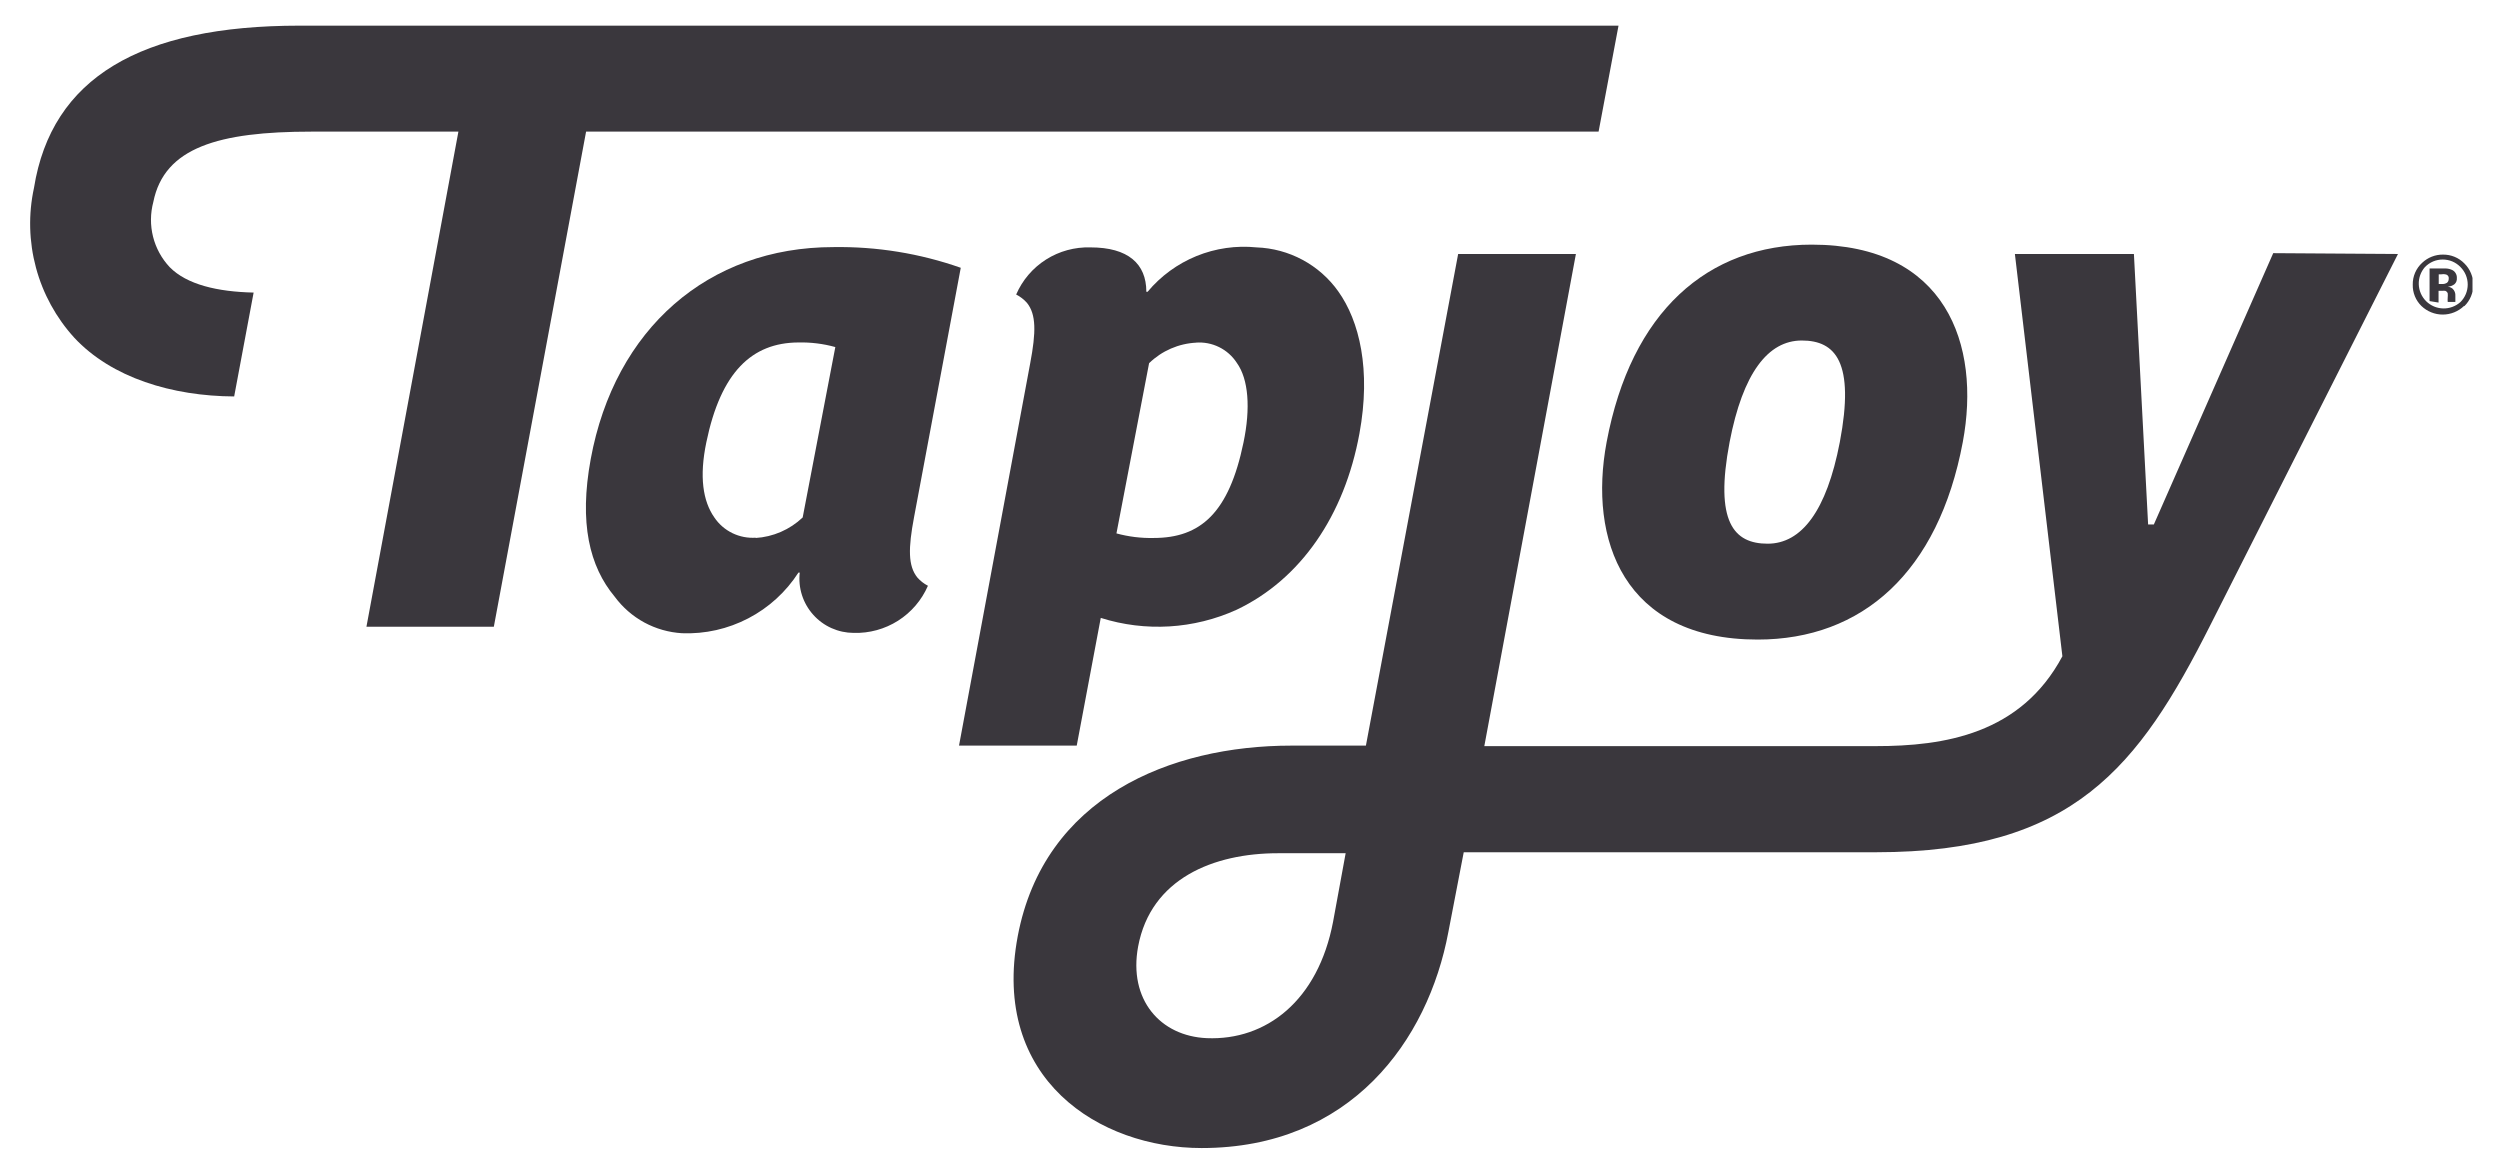
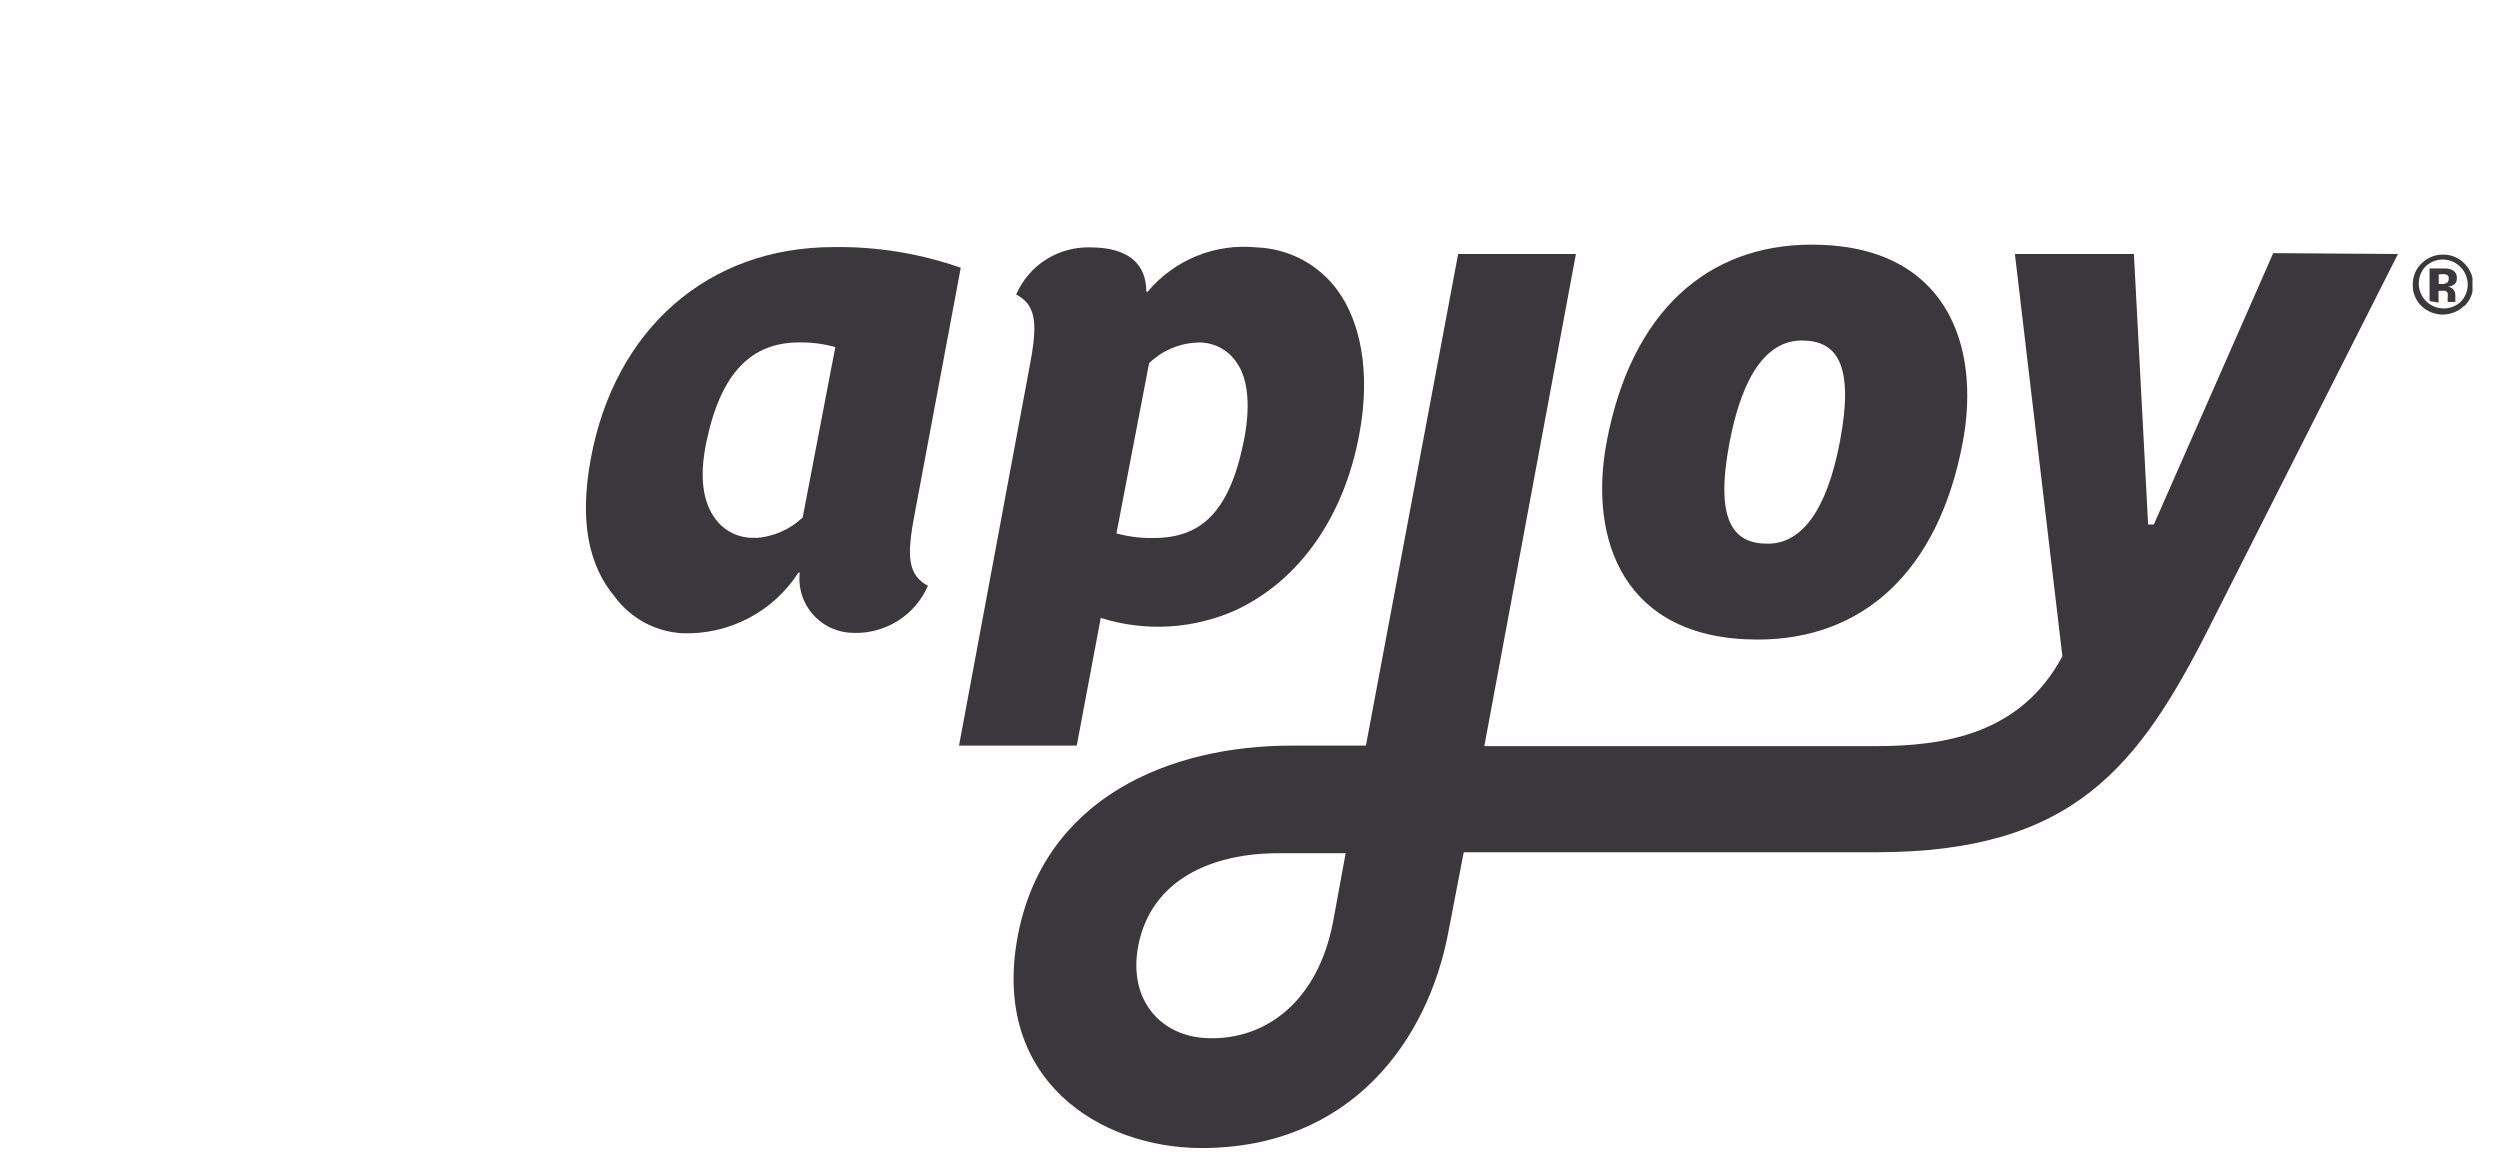
<svg xmlns="http://www.w3.org/2000/svg" width="69" height="32" viewBox="0 0 69 32" fill="none">
  <g id="IronSource from Unity svg" clip-path="url(#clip0_1090_46652)">
    <g id="Layer 2">
      <g id="Layer 1">
        <path id="Vector" d="M50.779 12.202C51.198 9.997 50.662 9.398 49.729 9.398C48.796 9.398 48.102 10.298 47.737 12.202C47.317 14.407 47.854 15.006 48.787 15.006C49.72 15.006 50.414 14.106 50.779 12.202ZM54.173 12.202C53.497 15.803 51.392 17.652 48.512 17.652C44.807 17.652 43.838 14.893 44.343 12.202C45.019 8.602 47.124 6.752 50.004 6.752C53.709 6.752 54.678 9.511 54.173 12.202Z" fill="#3A373D" />
        <path id="Vector_2" d="M23.001 6.82C19.553 6.82 16.966 9.07 16.304 12.67C15.979 14.435 16.268 15.632 16.966 16.469C17.183 16.763 17.461 17.005 17.782 17.18C18.103 17.354 18.459 17.455 18.823 17.477C19.459 17.502 20.089 17.36 20.653 17.066C21.216 16.773 21.694 16.337 22.037 15.803H22.073C22.049 16.012 22.07 16.224 22.134 16.424C22.198 16.625 22.304 16.81 22.445 16.967C22.585 17.124 22.757 17.25 22.949 17.336C23.141 17.422 23.349 17.467 23.56 17.468C23.993 17.481 24.42 17.364 24.786 17.132C25.151 16.9 25.439 16.564 25.611 16.167C25.5 16.11 25.4 16.032 25.318 15.938C25.061 15.618 25.066 15.132 25.228 14.273L26.517 7.391C25.388 6.994 24.198 6.801 23.001 6.82ZM20.865 14.84C20.641 14.856 20.417 14.813 20.215 14.715C20.013 14.617 19.841 14.468 19.716 14.282C19.4 13.832 19.297 13.156 19.495 12.207C19.896 10.263 20.757 9.461 22.028 9.452C22.375 9.444 22.721 9.486 23.055 9.579L22.154 14.282C21.799 14.619 21.336 14.82 20.847 14.849" fill="#3A373D" />
        <path id="Vector_3" d="M33.004 9.457C33.226 9.439 33.448 9.482 33.647 9.58C33.846 9.678 34.015 9.828 34.136 10.015C34.46 10.465 34.519 11.266 34.32 12.216C33.919 14.155 33.135 14.848 31.841 14.848C31.494 14.856 31.148 14.813 30.814 14.722L31.715 10.024C32.067 9.682 32.532 9.48 33.022 9.457M30.381 17.054C31.616 17.445 32.952 17.364 34.131 16.829C35.902 15.987 37.106 14.227 37.52 11.968C37.845 10.204 37.52 8.858 36.934 8.039C36.677 7.678 36.34 7.381 35.949 7.171C35.558 6.961 35.124 6.844 34.681 6.828C34.118 6.771 33.549 6.853 33.025 7.066C32.501 7.28 32.037 7.618 31.674 8.053H31.639C31.639 7.278 31.134 6.828 30.097 6.828C29.664 6.815 29.237 6.931 28.871 7.163C28.505 7.395 28.218 7.732 28.046 8.129C28.159 8.186 28.26 8.264 28.344 8.359C28.601 8.678 28.596 9.169 28.434 10.024L26.469 20.578H29.718L30.381 17.054Z" fill="#3A373D" />
        <path id="Vector_4" d="M36.793 25.44C36.378 27.622 34.945 28.721 33.309 28.653C32.024 28.599 31.141 27.591 31.412 26.124C31.763 24.247 33.494 23.549 35.274 23.549H37.14L36.793 25.44ZM62.741 6.987L59.446 14.476H59.288L58.896 7.01H55.611L56.922 18.113C55.773 20.264 53.659 20.593 51.77 20.593H40.967L43.495 7.01H40.245L37.699 20.579H35.644C32.295 20.579 28.815 22.006 28.09 25.836C27.346 29.787 30.343 31.686 33.165 31.686C37.271 31.686 39.412 28.73 39.975 25.723L40.399 23.522H51.784C57.22 23.522 59.027 21.173 61.001 17.262L66.184 7.01L62.741 6.987Z" fill="#3A373D" />
-         <path id="Vector_5" d="M13.63 17.297L16.176 3.633H44.121L44.671 0.708H8.266C3.876 0.708 1.424 2.148 0.938 5.186C0.78 5.914 0.799 6.669 0.993 7.389C1.186 8.108 1.549 8.771 2.051 9.322C3.083 10.429 4.755 10.933 6.463 10.942L7 8.075C6.004 8.053 5.156 7.855 4.683 7.373C4.461 7.136 4.303 6.847 4.224 6.532C4.145 6.217 4.148 5.887 4.232 5.573C4.534 4.07 6.035 3.633 8.595 3.633H12.652L10.114 17.297H13.63Z" fill="#3A373D" />
        <path id="Vector_6" d="M68.007 8.445C67.849 8.597 67.638 8.682 67.419 8.682C67.2 8.682 66.989 8.597 66.831 8.445C66.753 8.369 66.691 8.277 66.65 8.175C66.609 8.074 66.589 7.965 66.592 7.856C66.59 7.742 66.612 7.63 66.657 7.526C66.702 7.422 66.769 7.328 66.853 7.252C67.008 7.106 67.213 7.025 67.426 7.027C67.536 7.026 67.645 7.046 67.746 7.088C67.848 7.13 67.94 7.192 68.016 7.27C68.095 7.348 68.157 7.439 68.199 7.541C68.242 7.642 68.263 7.75 68.263 7.86C68.263 7.97 68.242 8.078 68.199 8.18C68.157 8.281 68.095 8.373 68.016 8.45L68.007 8.445ZM66.93 7.369C66.814 7.501 66.752 7.672 66.758 7.848C66.764 8.024 66.837 8.19 66.962 8.314C67.087 8.437 67.255 8.509 67.431 8.513C67.606 8.517 67.777 8.454 67.908 8.337C67.972 8.274 68.022 8.198 68.057 8.115C68.091 8.032 68.109 7.943 68.109 7.853C68.109 7.763 68.091 7.674 68.057 7.591C68.022 7.508 67.972 7.433 67.908 7.369C67.845 7.304 67.769 7.252 67.685 7.216C67.601 7.181 67.51 7.163 67.419 7.163C67.328 7.163 67.238 7.181 67.154 7.216C67.07 7.252 66.994 7.304 66.93 7.369ZM67.056 8.31V7.41H67.507C67.57 7.412 67.631 7.428 67.687 7.455C67.727 7.476 67.759 7.508 67.78 7.548C67.802 7.587 67.812 7.631 67.809 7.676C67.812 7.706 67.808 7.737 67.797 7.766C67.786 7.795 67.769 7.821 67.746 7.842C67.692 7.885 67.626 7.909 67.557 7.91C67.604 7.917 67.649 7.936 67.687 7.964C67.716 7.989 67.738 8.022 67.752 8.057C67.766 8.093 67.772 8.132 67.768 8.171V8.252C67.768 8.261 67.768 8.27 67.768 8.279C67.767 8.288 67.767 8.297 67.768 8.306V8.333H67.557C67.553 8.291 67.553 8.249 67.557 8.207C67.561 8.169 67.561 8.131 67.557 8.094C67.551 8.079 67.542 8.064 67.53 8.053C67.519 8.041 67.504 8.032 67.489 8.027C67.462 8.023 67.435 8.023 67.408 8.027H67.304V8.351L67.056 8.31ZM67.507 7.572C67.461 7.564 67.413 7.564 67.367 7.572H67.309V7.838H67.403C67.449 7.841 67.495 7.83 67.534 7.806C67.551 7.793 67.564 7.777 67.572 7.758C67.581 7.739 67.585 7.719 67.584 7.698C67.587 7.683 67.587 7.667 67.583 7.651C67.58 7.636 67.573 7.622 67.563 7.61C67.553 7.598 67.54 7.588 67.526 7.581C67.511 7.575 67.496 7.572 67.48 7.572H67.507Z" fill="#3A373D" />
      </g>
    </g>
  </g>
  <defs>
    <clipPath id="clip0_1090_46652">
      <rect width="67.391" height="31" fill="white" transform="translate(0.85 0.708)" />
    </clipPath>
  </defs>
</svg>